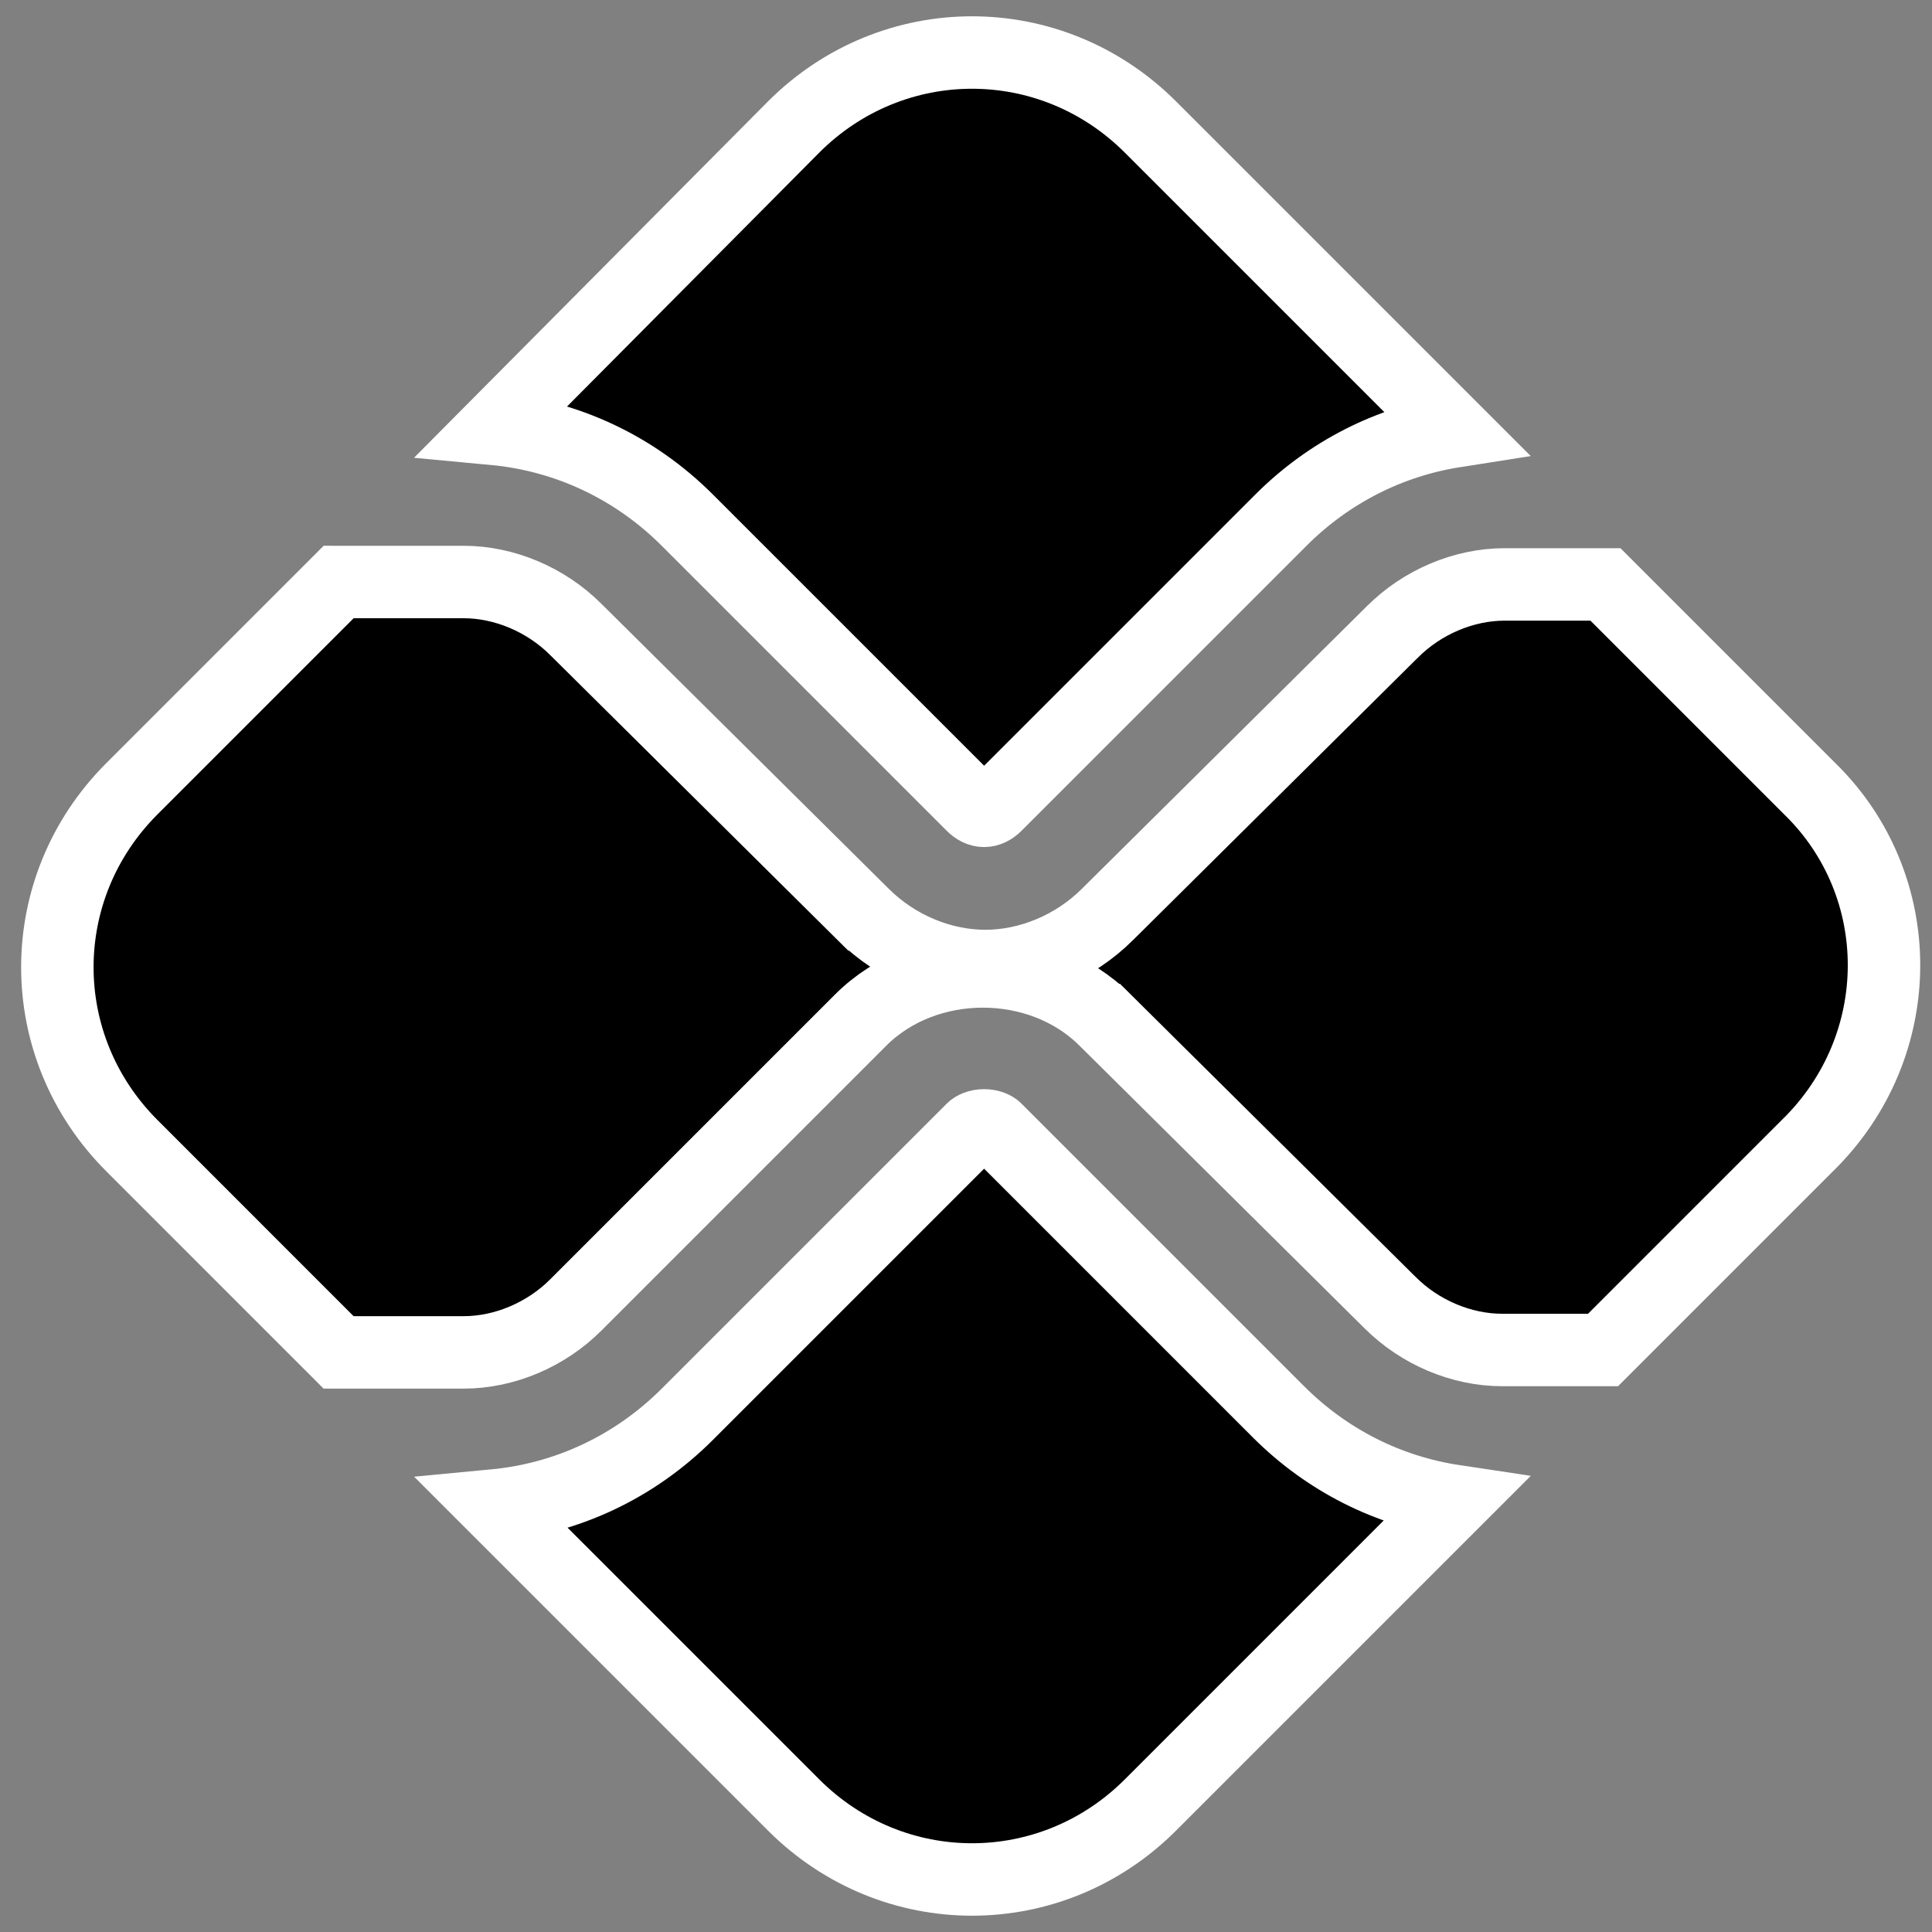
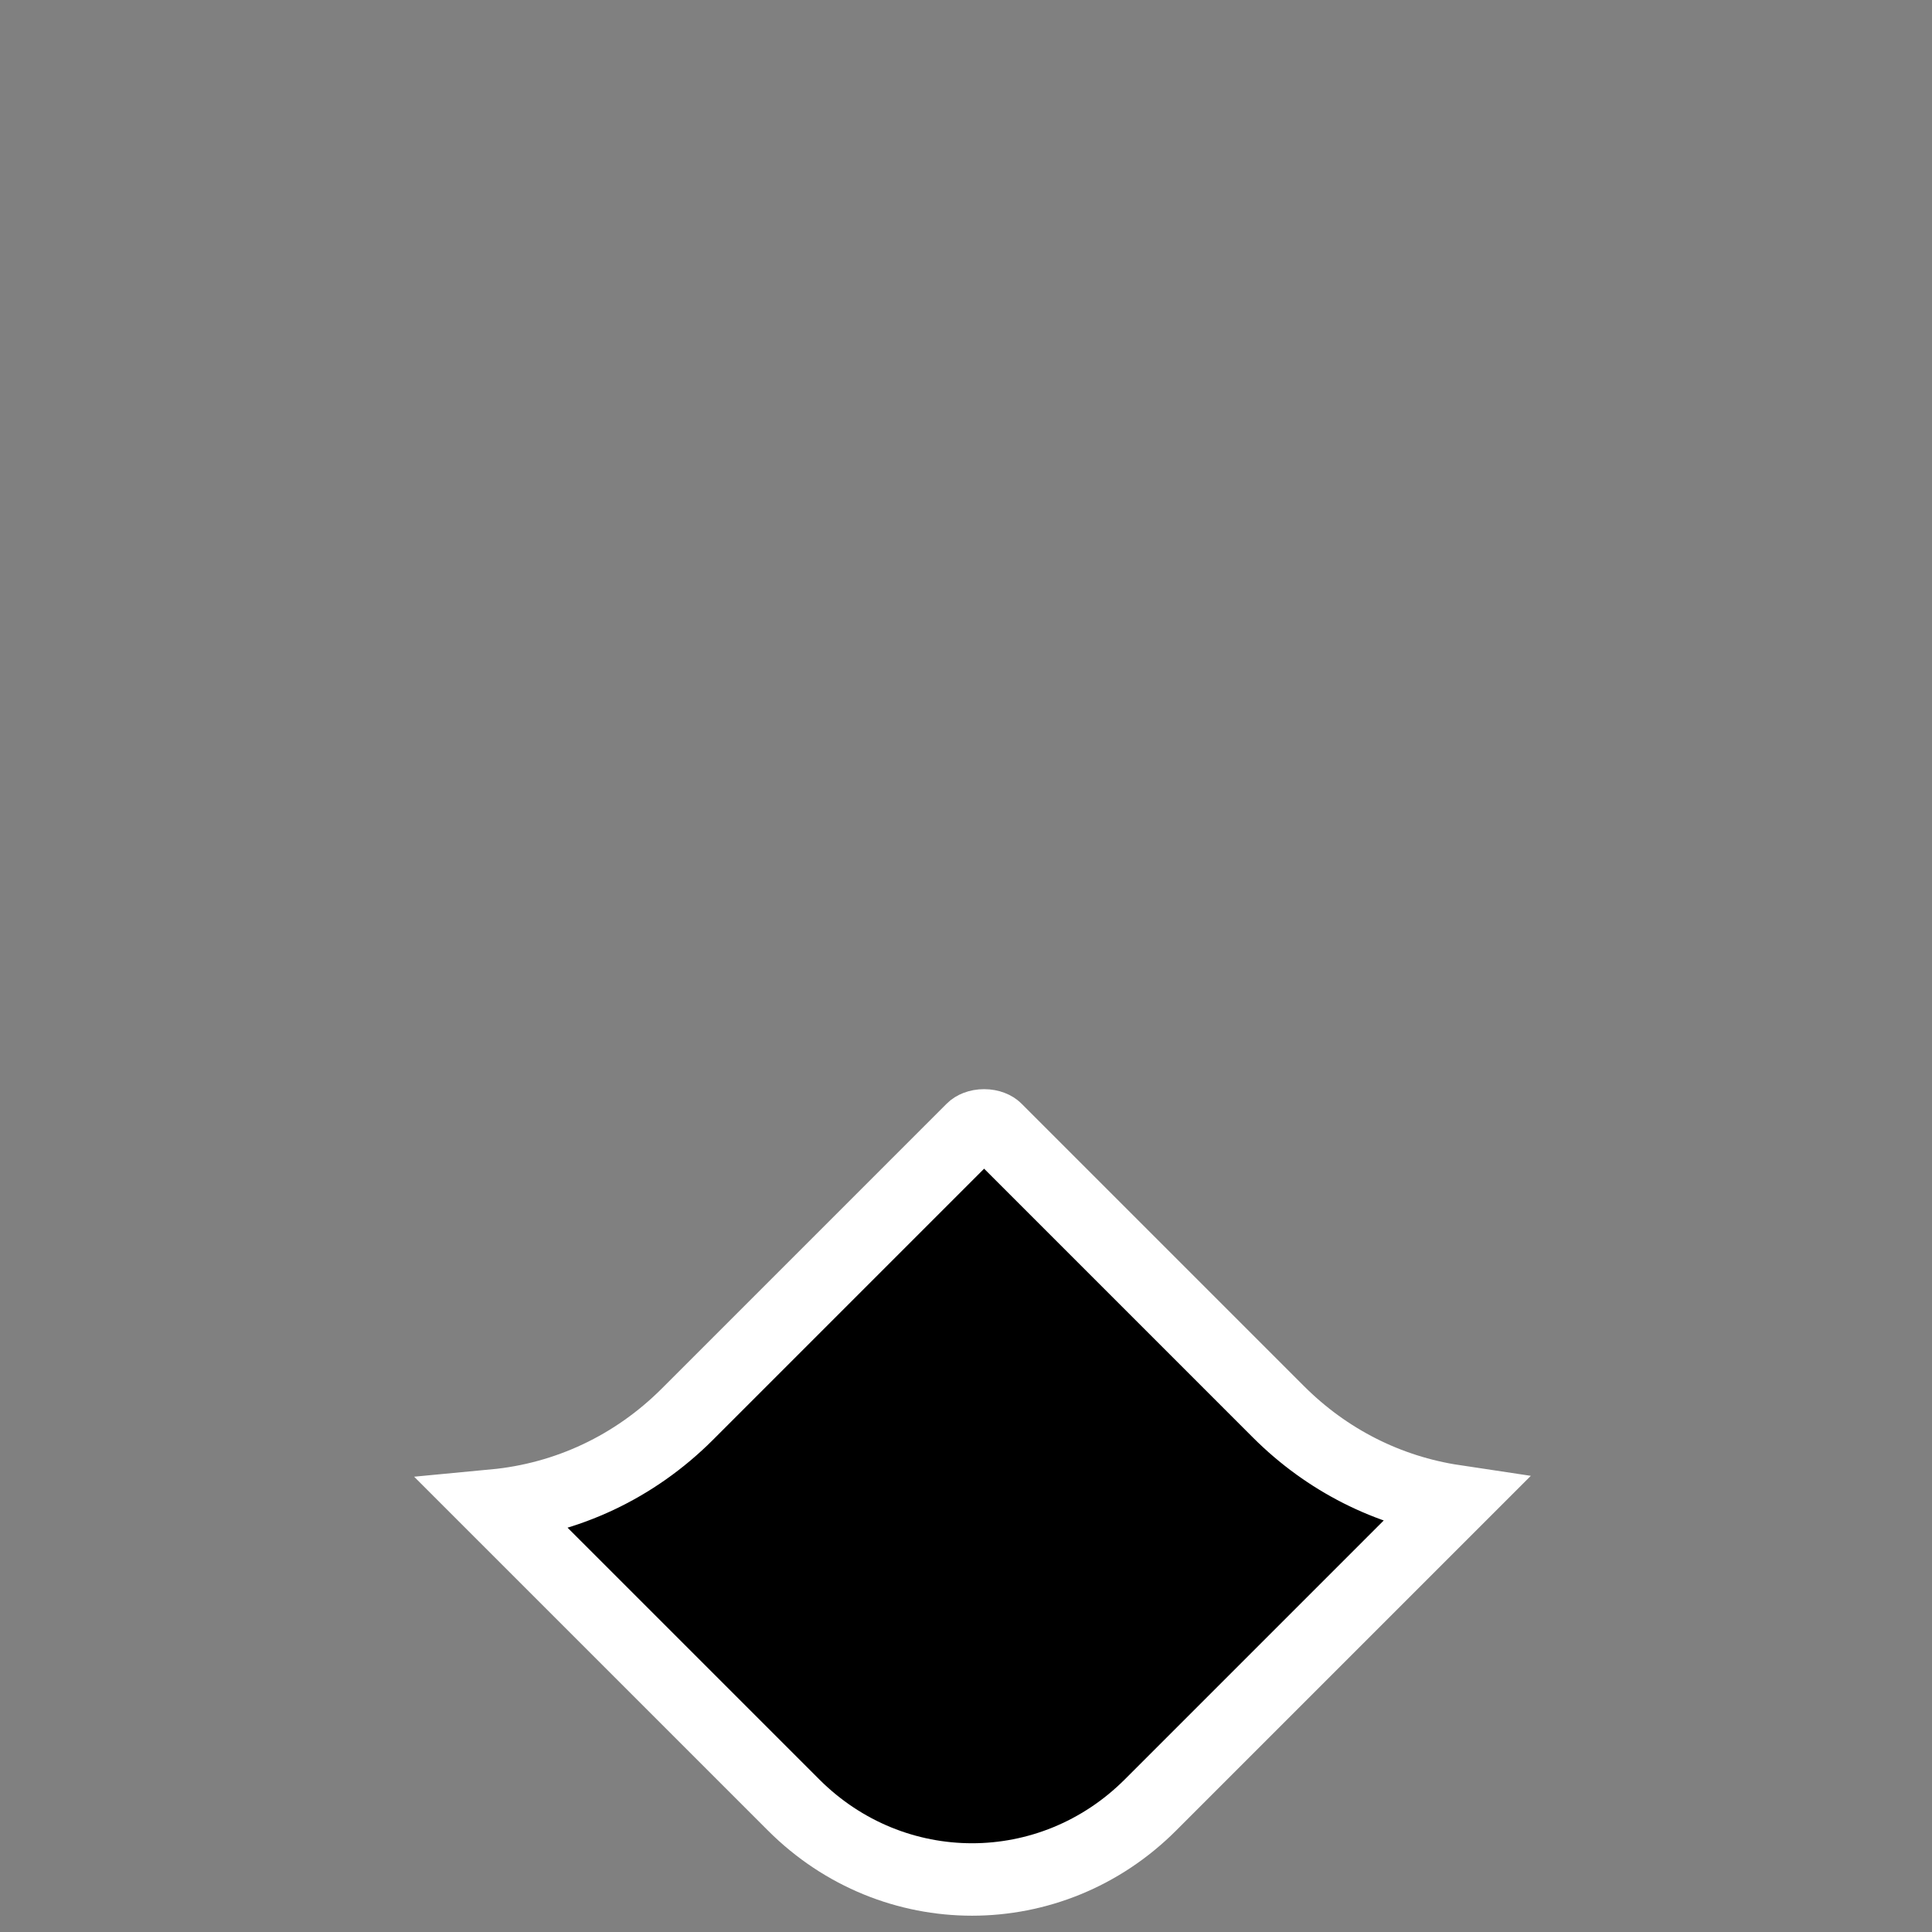
<svg xmlns="http://www.w3.org/2000/svg" viewBox="0 0 80 80" fill="currentColor">
  <rect x="0" y="0" width="80" height="80" fill="#808080" stroke="none" />
  <g clip-path="url(#clip0_124_13)">
    <path d="M52.939 58.461C54.947 60.468 57.479 61.741 60.225 62.153L47.639 74.739C43.525 78.854 36.975 78.854 32.861 74.739L20.462 62.34C23.482 62.054 26.28 60.741 28.461 58.561L40.261 46.761C40.331 46.69 40.499 46.6 40.75 46.6C41.001 46.6 41.169 46.69 41.239 46.761L52.939 58.461Z" stroke="white" stroke-width="3" />
-     <path d="M28.461 21.539C26.277 19.355 23.473 18.041 20.447 17.758L32.861 5.261C32.861 5.26 32.862 5.259 32.862 5.259C36.977 1.146 43.526 1.147 47.639 5.261L60.239 17.86C57.525 18.286 55.026 19.553 53.039 21.539L41.239 33.339C40.925 33.654 40.575 33.654 40.261 33.339L28.461 21.539Z" stroke="white" stroke-width="3" />
-     <path d="M74.939 32.661L74.945 32.666L74.951 32.672C79.041 36.675 79.058 43.308 74.851 47.428L74.845 47.434L74.839 47.439L66.379 55.9C66.362 55.9 66.347 55.9 66.333 55.9C66.321 55.9 66.31 55.9 66.3 55.9H62.2C60.514 55.9 58.791 55.17 57.561 53.939L57.556 53.935L45.761 42.239C45.76 42.239 45.759 42.238 45.758 42.237C43.072 39.554 38.324 39.554 35.639 42.239L23.839 54.039C22.609 55.27 20.886 56 19.2 56H14.1C14.09 56 14.079 56 14.067 56C14.053 56 14.038 56 14.021 56L5.461 47.439C1.346 43.325 1.346 36.775 5.461 32.661L14.023 24.099C14.048 24.099 14.074 24.1 14.1 24.1H19.2C20.886 24.1 22.609 24.83 23.839 26.061L23.844 26.065L35.739 37.861C35.74 37.861 35.741 37.862 35.742 37.863C37.117 39.238 38.996 40 40.8 40C42.604 40 44.483 39.238 45.858 37.863C45.859 37.862 45.86 37.861 45.861 37.861L57.656 26.165L57.661 26.161C58.891 24.93 60.614 24.2 62.3 24.2H66.4C66.41 24.2 66.421 24.2 66.433 24.2C66.447 24.2 66.462 24.2 66.479 24.2L74.939 32.661Z" stroke="white" stroke-width="3" />
  </g>
  <defs>
    <clipPath id="clip0_124_13">
      <rect width="80" height="80" fill="currentColor" />
    </clipPath>
  </defs>
</svg>